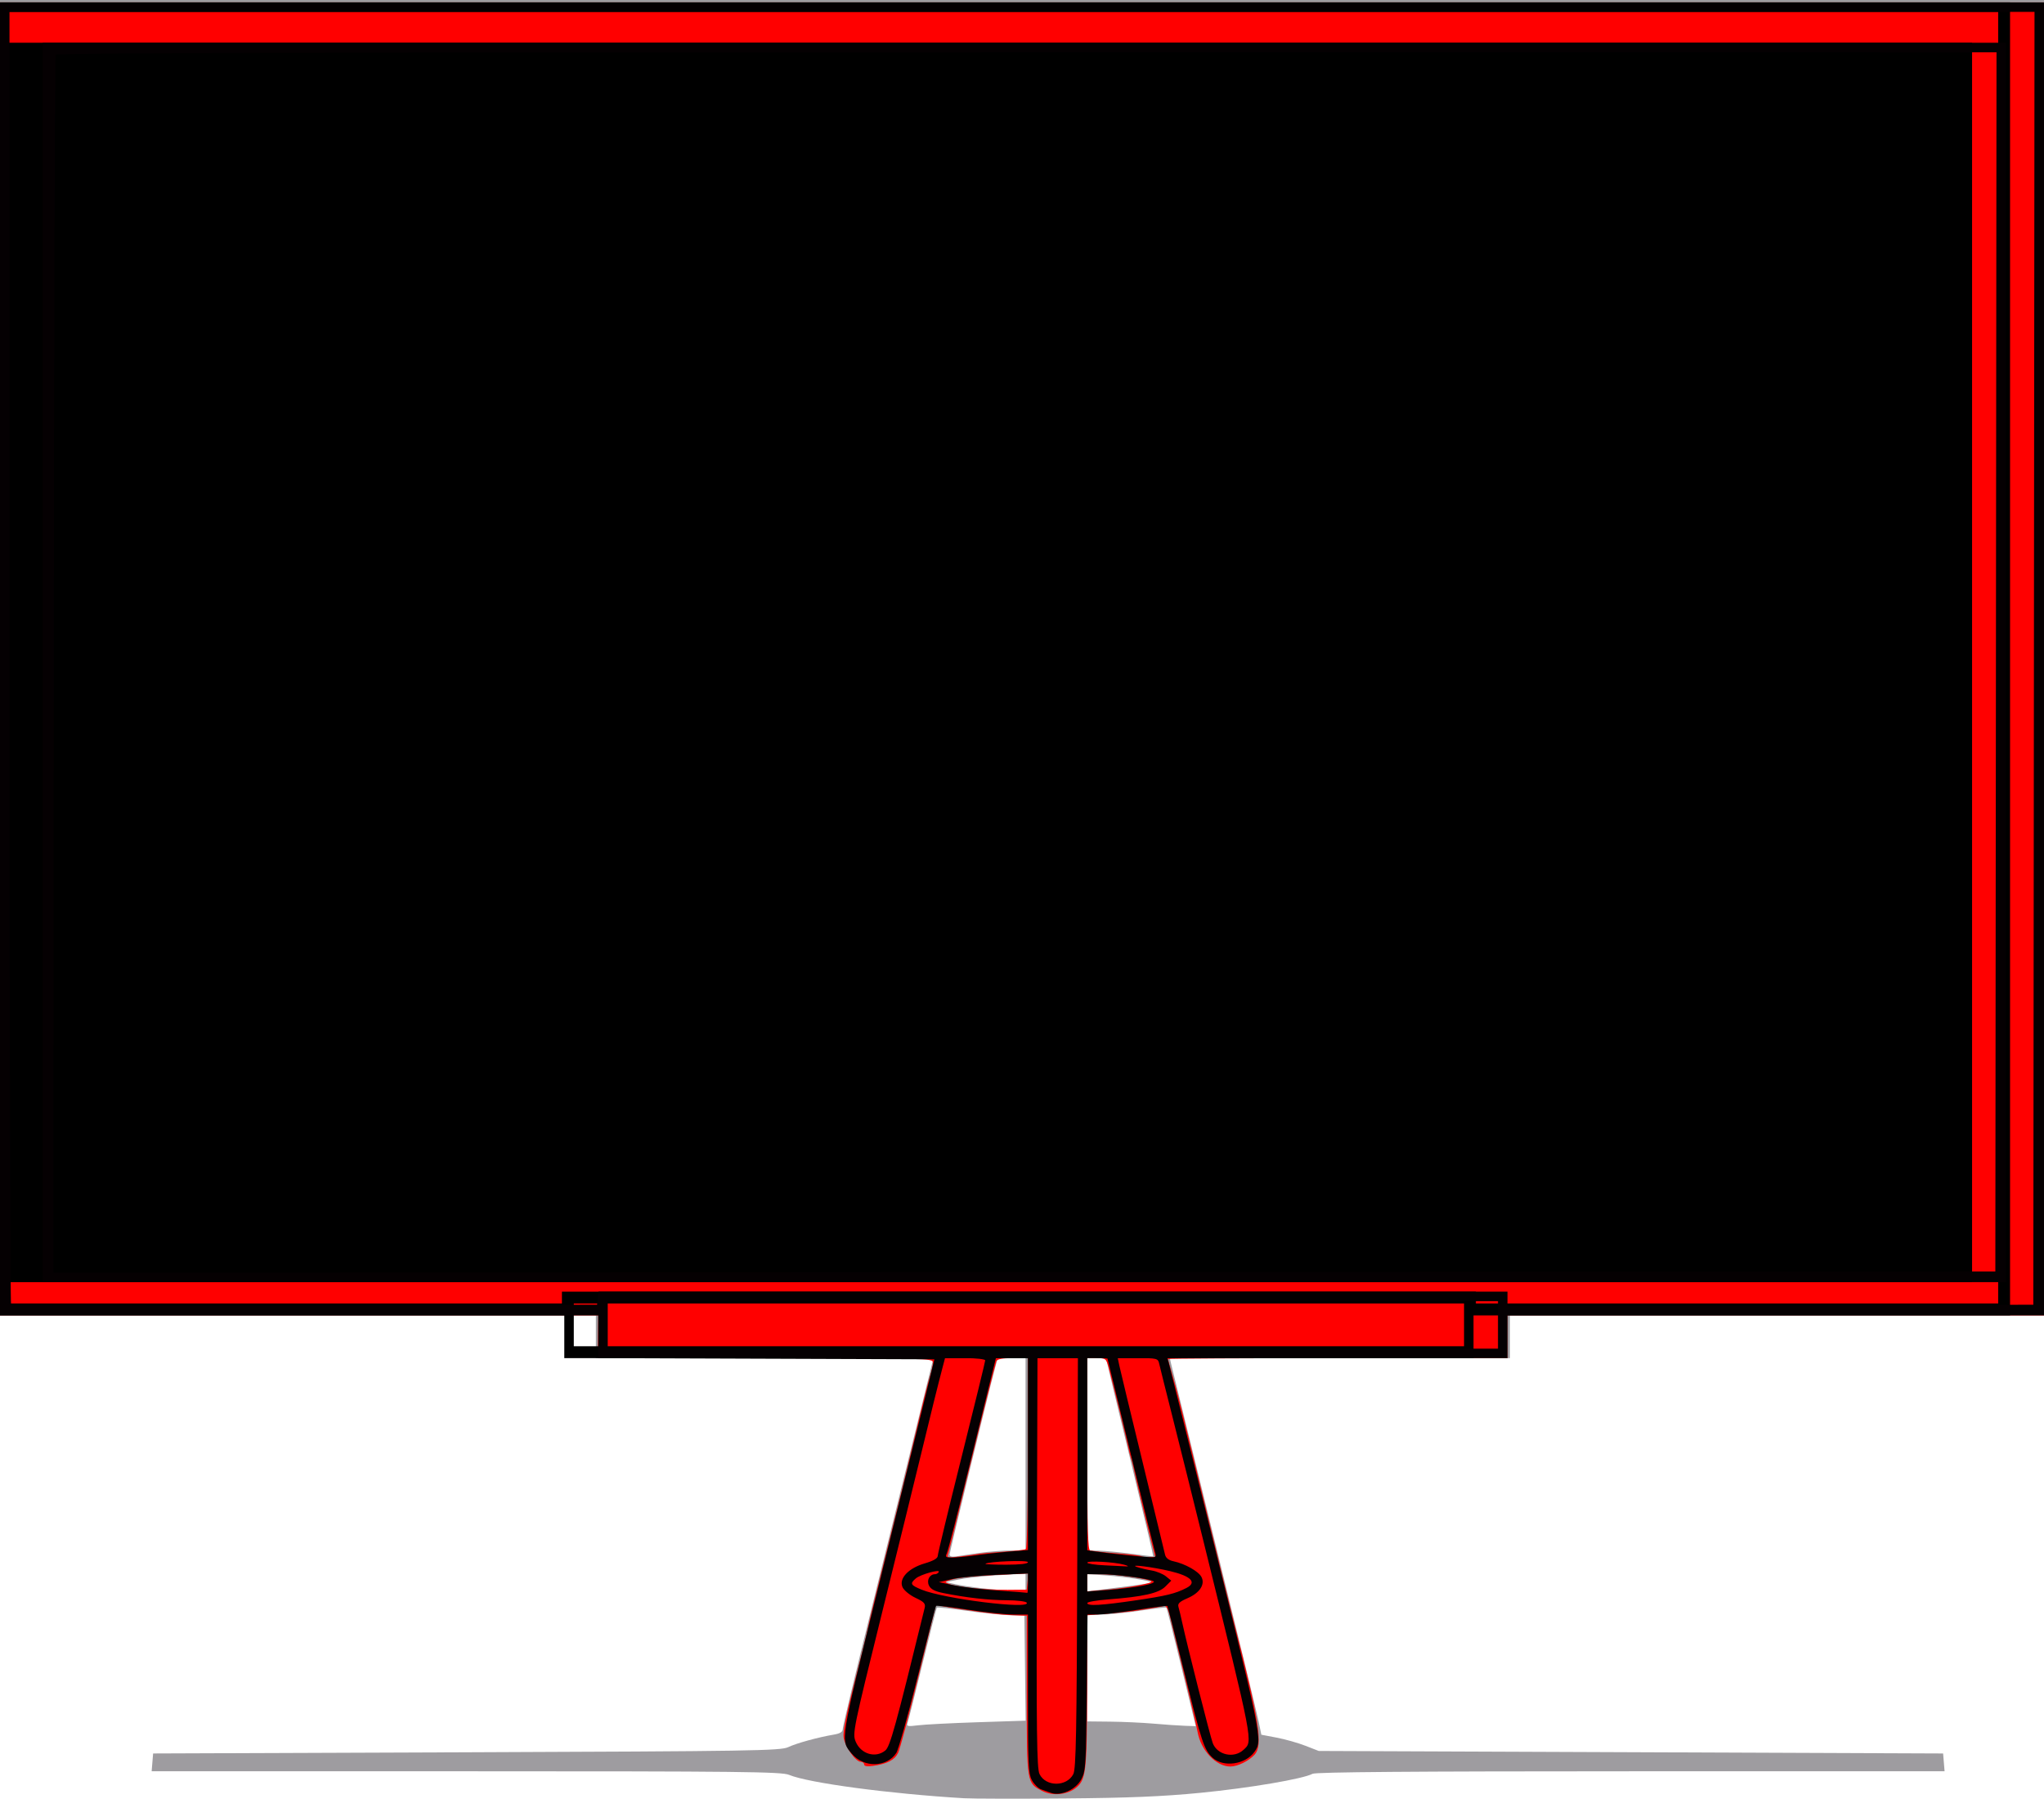
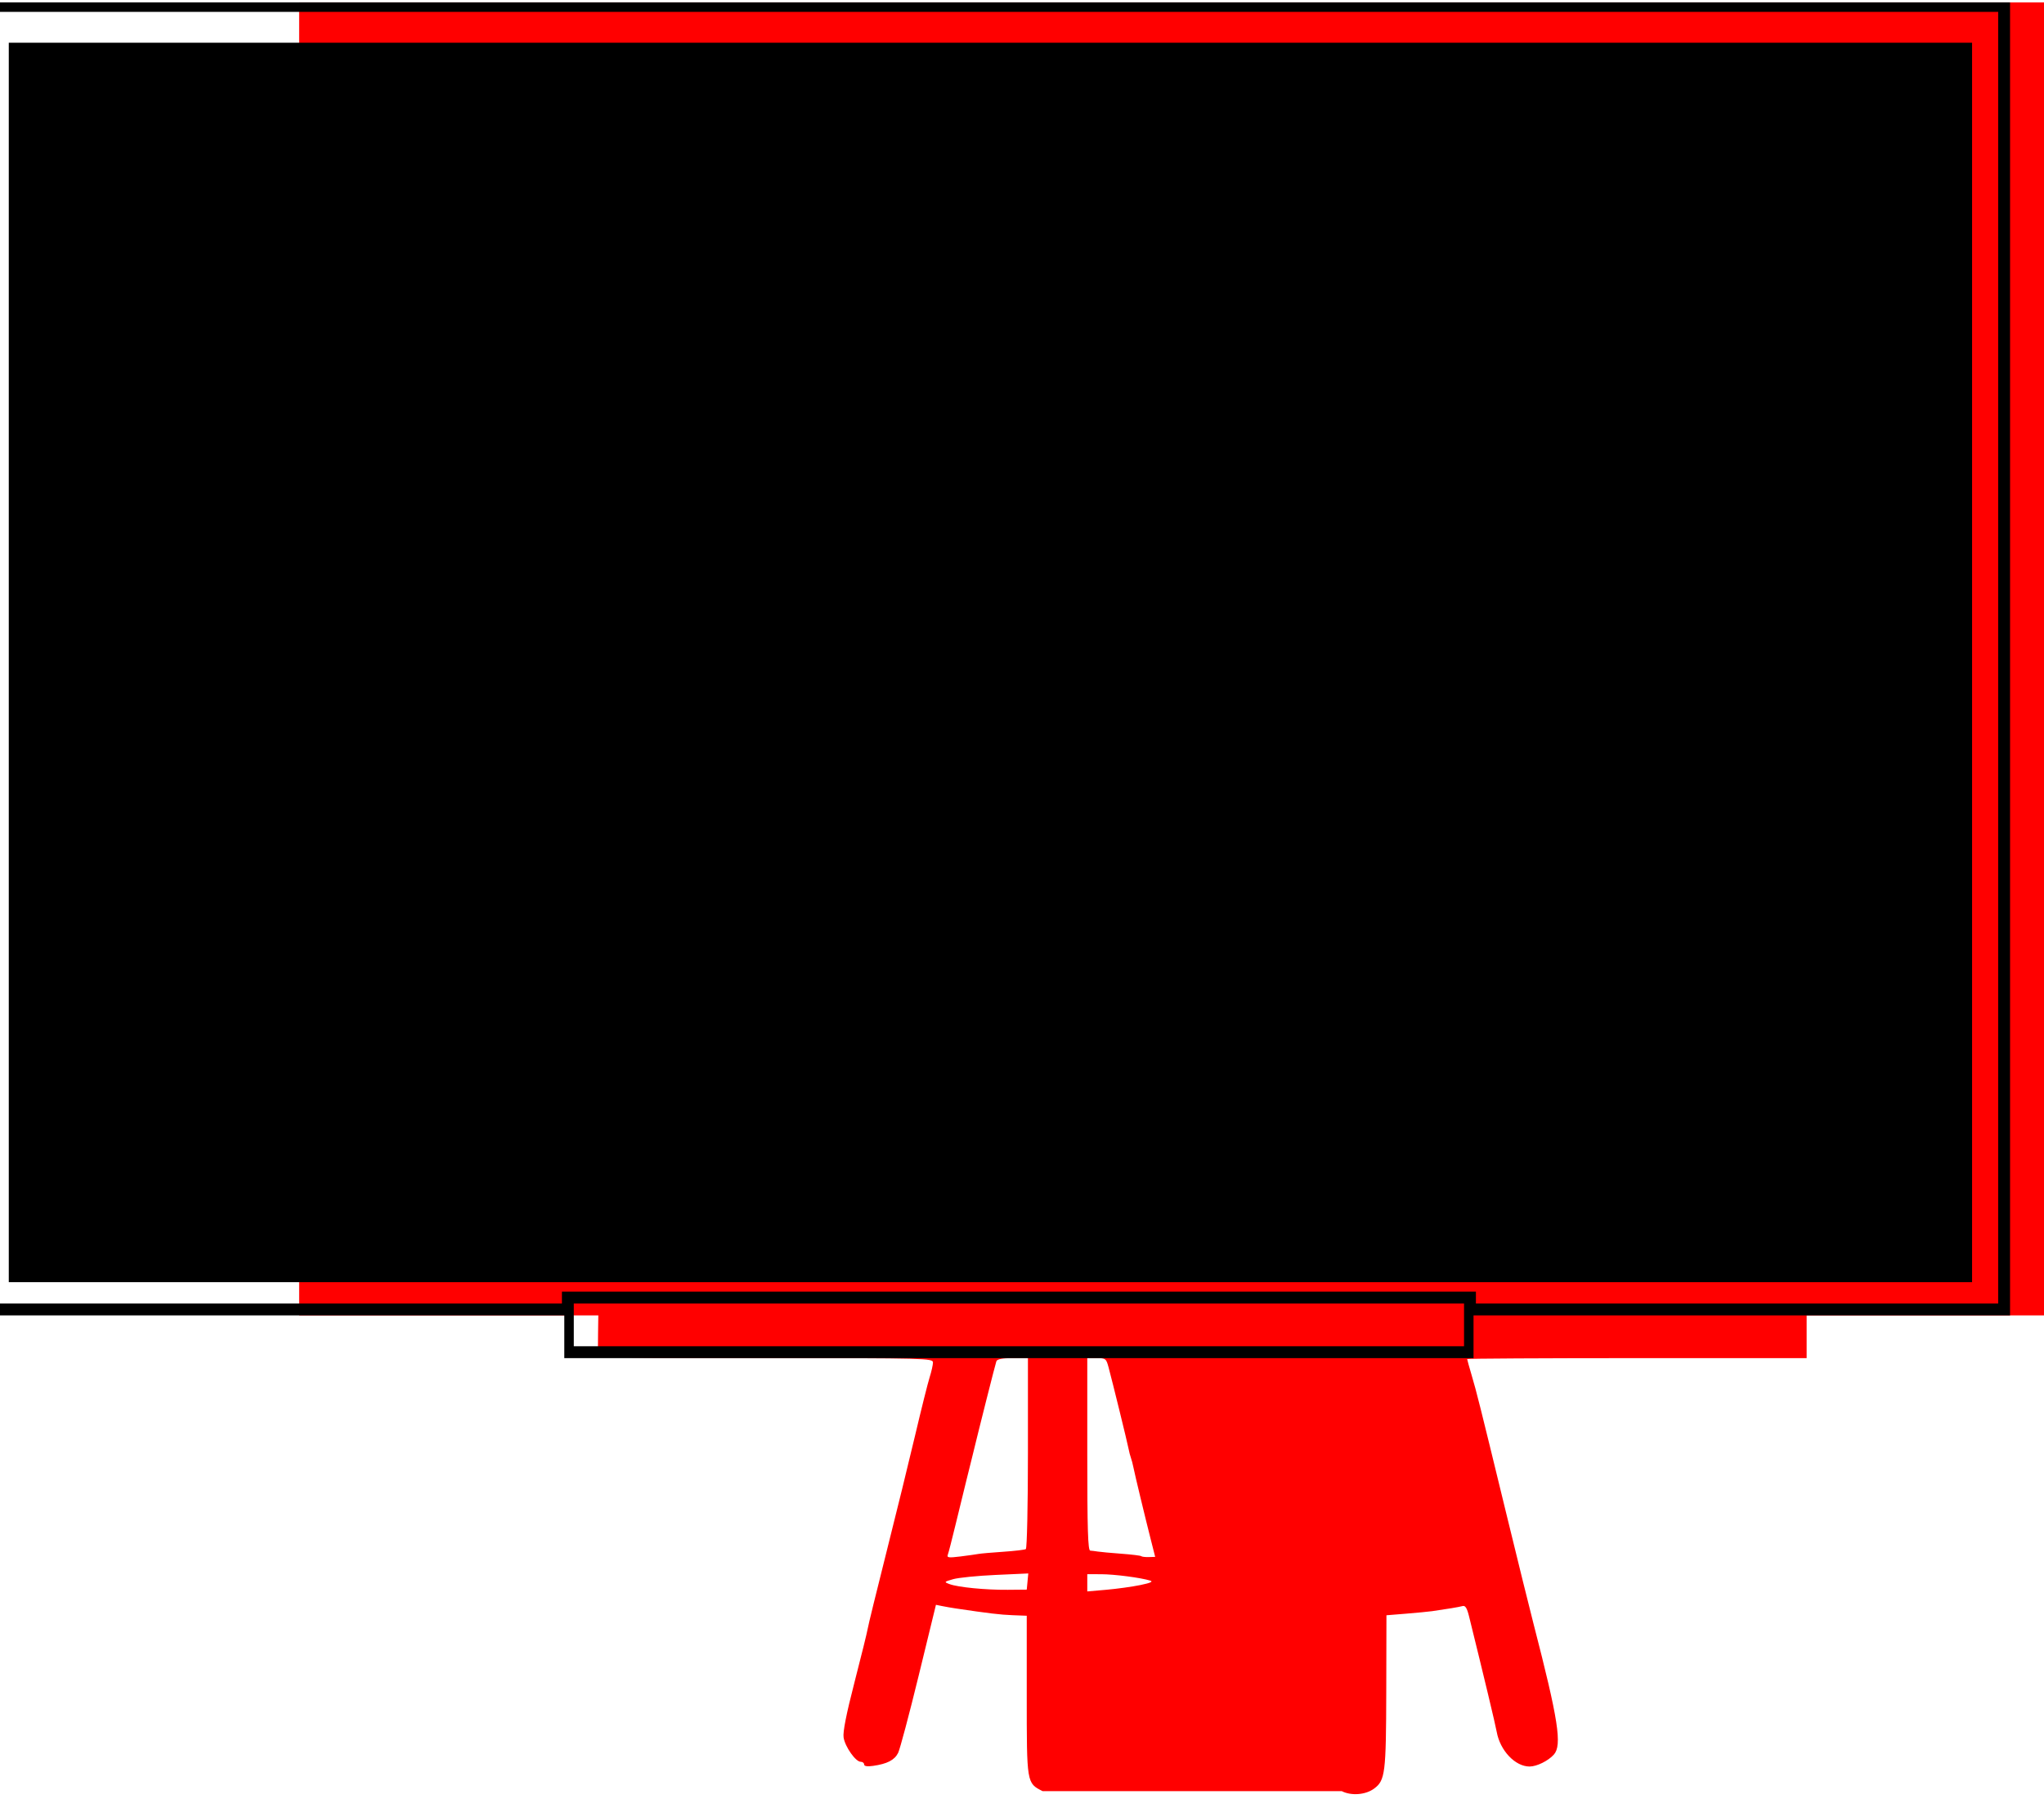
<svg xmlns="http://www.w3.org/2000/svg" width="782.811" height="688.751">
  <title>7 tips for starting school</title>
  <defs>
    <pattern height="100" width="100" y="0" x="0" patternUnits="userSpaceOnUse" id="gridpattern">
      <image height="100" width="100" y="0" x="0" id="svg_1" />
    </pattern>
  </defs>
  <g>
    <title>Layer 1</title>
-     <path fill="#9e9ca0" id="path2959" d="m369.131,688.58c-28.445,-1.689 -59.508,-5.845 -66.963,-8.96c-2.849,-1.19 -18.659,-1.365 -123.678,-1.365l-120.411,0l0.282,-3.409l0.282,-3.409l120.013,-0.455c109.298,-0.414 120.297,-0.589 123.195,-1.962c3.223,-1.527 11.271,-3.738 17.502,-4.808c2.463,-0.423 3.409,-1.041 3.409,-2.225c0,-0.902 5.068,-22.056 11.263,-47.009c6.195,-24.953 13.77,-55.598 16.833,-68.099c3.064,-12.501 5.816,-23.65 6.118,-24.775l0.548,-2.046l-64.658,0l-64.658,0l0,-8.183l0,-8.183l-114.103,0l-114.103,0l0,-251.845l0,-251.845l391.406,0l391.406,0l0,251.845l0,251.845l-102.284,0l-102.284,0l0,8.183l0,8.183l-65.113,0l-65.113,0l0.459,2.046c0.252,1.125 7.634,31.126 16.403,66.668c8.77,35.542 16.45,67.067 17.067,70.055l1.122,5.432l5.869,1.113c3.228,0.612 8.175,2.011 10.993,3.108l5.123,1.994l119.558,0.482l119.558,0.482l0.282,3.409l0.282,3.409l-120.128,0c-82.869,0 -120.686,0.299 -121.928,0.964c-3.683,1.971 -24.207,5.455 -42.893,7.281c-14.489,1.416 -27.423,1.953 -52.015,2.158c-18.002,0.15 -35.39,0.115 -38.641,-0.078zm5.245,-29.098l18.428,-0.601l-0.244,-20.089l-0.244,-20.089l-5.91,-0.216c-3.25,-0.119 -10.72,-0.9 -16.599,-1.736c-5.879,-0.836 -10.836,-1.352 -11.014,-1.148c-0.179,0.205 -2.675,9.966 -5.547,21.692c-2.872,11.726 -5.449,21.913 -5.728,22.637c-0.417,1.086 0.279,1.215 3.962,0.734c2.457,-0.321 12.76,-0.854 22.896,-1.185zm78.098,-21.004c-3.012,-12.376 -5.598,-22.663 -5.747,-22.859c-0.149,-0.196 -4.679,0.318 -10.067,1.142c-5.388,0.824 -12.148,1.496 -15.024,1.493l-5.228,-0.005l0,20.457l0,20.457l8.865,0.09c4.876,0.05 12.342,0.395 16.593,0.768c4.25,0.373 9.608,0.742 11.906,0.819l4.178,0.141l-5.477,-22.502zm-59.704,-32.62l0,-3.299l-10.228,0.61c-5.626,0.335 -12.479,1.069 -15.229,1.63l-5.001,1.02l3.637,0.8c5.119,1.126 15.424,2.281 21.593,2.42l5.228,0.118l0,-3.299zm40.686,1.359c4.125,-0.537 7.501,-1.109 7.501,-1.272c0,-0.604 -9.782,-2.125 -17.047,-2.652l-7.501,-0.544l0,3.289l0,3.289l4.773,-0.567c2.625,-0.312 8.149,-1.006 12.274,-1.543zm-58.241,-12.588c3.596,-0.511 9.017,-0.928 12.047,-0.928l5.508,0l0,-36.822l0,-36.822l-5.337,0l-5.337,0l-1.038,3.864c-2.588,9.639 -17.379,70.354 -17.38,71.349c-0.001,0.709 0.906,0.964 2.498,0.701c1.375,-0.227 5.443,-0.83 9.039,-1.341zm57.565,-36.23c-5.003,-20.577 -9.097,-37.622 -9.097,-37.878c0,-0.256 -1.637,-0.465 -3.637,-0.465l-3.637,0l0,36.822l0,36.822l4.319,0.078c2.375,0.043 8.001,0.576 12.501,1.186c4.5,0.609 8.287,1.049 8.415,0.977c0.128,-0.072 -3.861,-16.966 -8.865,-37.543z" />
-     <path fill="#ff0000" id="path2957" d="m399.283,685.859c-6.104,-3.106 -6.059,-2.833 -6.059,-36.667l0,-30.49l-5.455,-0.21c-4.737,-0.183 -8.895,-0.678 -21.821,-2.598c-1.5,-0.223 -3.801,-0.624 -5.113,-0.891l-2.385,-0.486l-6.609,27.095c-3.635,14.902 -7.184,28.238 -7.887,29.635c-1.374,2.731 -4.186,4.18 -9.601,4.946c-2.215,0.313 -3.409,0.122 -3.409,-0.547c0,-0.566 -0.593,-1.029 -1.318,-1.029c-1.932,0 -5.965,-5.715 -6.542,-9.273c-0.338,-2.085 1.012,-8.931 4.186,-21.223c2.577,-9.98 4.844,-19.169 5.037,-20.419c0.193,-1.25 3.398,-14.342 7.121,-29.094c3.723,-14.752 8.696,-35.004 11.051,-45.005c2.355,-10.001 4.855,-19.995 5.556,-22.21c0.701,-2.214 1.274,-4.771 1.274,-5.682c0,-1.587 -2.695,-1.656 -64.098,-1.656c-50.628,0 -64.115,-0.239 -64.18,-1.136c-0.045,-0.625 -0.038,-4.307 0.015,-8.183l0.098,-7.046l-114.573,0l-114.573,0l0,-251.391l0,-251.391l391.406,0l391.406,0l0,251.391l0,251.391l-102.738,0l-102.738,0l0,8.183l0,8.183l-65.007,0c-35.754,0 -65.007,0.161 -65.007,0.359c0,0.197 0.767,2.959 1.706,6.137c1.984,6.72 2.929,10.493 13.289,53.056c4.26,17.502 8.962,36.527 10.448,42.277c9.486,36.704 10.99,46.417 7.742,50.006c-2.174,2.402 -6.548,4.545 -9.276,4.545c-5.521,0 -11.308,-6.107 -12.594,-13.292c-0.52,-2.905 -4.936,-21.339 -10.592,-44.22c-0.791,-3.199 -1.438,-4.222 -2.487,-3.93c-1.329,0.37 -5.898,1.135 -11.648,1.952c-1.374,0.195 -5.873,0.629 -9.999,0.964l-7.501,0.609l-0.069,29.186c-0.074,31.297 -0.412,34.017 -4.62,37.158c-3.256,2.431 -8.752,2.871 -12.437,0.997zm-5.763,-80.255l0.296,-3.097l-12.57,0.571c-6.913,0.314 -14.206,1.044 -16.206,1.62c-3.511,1.013 -3.559,1.078 -1.393,1.888c3.254,1.217 13.911,2.259 22.305,2.182l7.274,-0.067l0.296,-3.097zm43.164,1.353c3.923,-0.805 5.083,-1.327 3.818,-1.717c-3.647,-1.125 -13.768,-2.435 -18.866,-2.441l-5.228,-0.007l0,3.3l0,3.3l7.32,-0.639c4.026,-0.351 9.856,-1.159 12.956,-1.795zm-61.964,-11.92c0.859,-0.165 5.115,-0.54 9.458,-0.832c4.342,-0.292 8.257,-0.754 8.698,-1.027c0.442,-0.273 0.803,-16.797 0.803,-36.81l0,-36.314l-5.812,0c-4.007,0 -5.957,0.377 -6.278,1.213c-0.353,0.919 -6.707,26.076 -9.34,36.973c-0.181,0.75 -1.146,4.637 -2.144,8.637c-0.998,4 -2.888,11.73 -4.2,17.177c-1.312,5.447 -2.62,10.514 -2.906,11.26c-0.442,1.153 0.284,1.256 4.82,0.69c2.937,-0.367 6.043,-0.803 6.903,-0.968zm66.052,-5.335c-2.299,-9.059 -6.162,-25.112 -6.696,-27.824c-0.246,-1.25 -0.676,-2.887 -0.956,-3.637c-0.28,-0.75 -0.703,-2.387 -0.94,-3.637c-0.461,-2.433 -6.082,-25.314 -7.634,-31.08c-0.883,-3.279 -1.132,-3.469 -4.536,-3.469l-3.602,0l0,36.822c0,28.816 0.247,36.837 1.136,36.89c0.625,0.037 1.955,0.201 2.955,0.364c1,0.163 5.051,0.535 9.001,0.826c3.95,0.292 7.365,0.713 7.589,0.937c0.224,0.224 1.512,0.375 2.864,0.337l2.458,-0.07l-1.639,-6.458z" />
+     <path fill="#ff0000" id="path2957" d="m399.283,685.859c-6.104,-3.106 -6.059,-2.833 -6.059,-36.667l0,-30.49l-5.455,-0.21c-4.737,-0.183 -8.895,-0.678 -21.821,-2.598c-1.5,-0.223 -3.801,-0.624 -5.113,-0.891l-2.385,-0.486l-6.609,27.095c-3.635,14.902 -7.184,28.238 -7.887,29.635c-1.374,2.731 -4.186,4.18 -9.601,4.946c-2.215,0.313 -3.409,0.122 -3.409,-0.547c0,-0.566 -0.593,-1.029 -1.318,-1.029c-1.932,0 -5.965,-5.715 -6.542,-9.273c-0.338,-2.085 1.012,-8.931 4.186,-21.223c2.577,-9.98 4.844,-19.169 5.037,-20.419c0.193,-1.25 3.398,-14.342 7.121,-29.094c3.723,-14.752 8.696,-35.004 11.051,-45.005c2.355,-10.001 4.855,-19.995 5.556,-22.21c0.701,-2.214 1.274,-4.771 1.274,-5.682c0,-1.587 -2.695,-1.656 -64.098,-1.656c-50.628,0 -64.115,-0.239 -64.18,-1.136c-0.045,-0.625 -0.038,-4.307 0.015,-8.183l0.098,-7.046l-114.573,0l0,-251.391l0,-251.391l391.406,0l391.406,0l0,251.391l0,251.391l-102.738,0l-102.738,0l0,8.183l0,8.183l-65.007,0c-35.754,0 -65.007,0.161 -65.007,0.359c0,0.197 0.767,2.959 1.706,6.137c1.984,6.72 2.929,10.493 13.289,53.056c4.26,17.502 8.962,36.527 10.448,42.277c9.486,36.704 10.99,46.417 7.742,50.006c-2.174,2.402 -6.548,4.545 -9.276,4.545c-5.521,0 -11.308,-6.107 -12.594,-13.292c-0.52,-2.905 -4.936,-21.339 -10.592,-44.22c-0.791,-3.199 -1.438,-4.222 -2.487,-3.93c-1.329,0.37 -5.898,1.135 -11.648,1.952c-1.374,0.195 -5.873,0.629 -9.999,0.964l-7.501,0.609l-0.069,29.186c-0.074,31.297 -0.412,34.017 -4.62,37.158c-3.256,2.431 -8.752,2.871 -12.437,0.997zm-5.763,-80.255l0.296,-3.097l-12.57,0.571c-6.913,0.314 -14.206,1.044 -16.206,1.62c-3.511,1.013 -3.559,1.078 -1.393,1.888c3.254,1.217 13.911,2.259 22.305,2.182l7.274,-0.067l0.296,-3.097zm43.164,1.353c3.923,-0.805 5.083,-1.327 3.818,-1.717c-3.647,-1.125 -13.768,-2.435 -18.866,-2.441l-5.228,-0.007l0,3.3l0,3.3l7.32,-0.639c4.026,-0.351 9.856,-1.159 12.956,-1.795zm-61.964,-11.92c0.859,-0.165 5.115,-0.54 9.458,-0.832c4.342,-0.292 8.257,-0.754 8.698,-1.027c0.442,-0.273 0.803,-16.797 0.803,-36.81l0,-36.314l-5.812,0c-4.007,0 -5.957,0.377 -6.278,1.213c-0.353,0.919 -6.707,26.076 -9.34,36.973c-0.181,0.75 -1.146,4.637 -2.144,8.637c-0.998,4 -2.888,11.73 -4.2,17.177c-1.312,5.447 -2.62,10.514 -2.906,11.26c-0.442,1.153 0.284,1.256 4.82,0.69c2.937,-0.367 6.043,-0.803 6.903,-0.968zm66.052,-5.335c-2.299,-9.059 -6.162,-25.112 -6.696,-27.824c-0.246,-1.25 -0.676,-2.887 -0.956,-3.637c-0.28,-0.75 -0.703,-2.387 -0.94,-3.637c-0.461,-2.433 -6.082,-25.314 -7.634,-31.08c-0.883,-3.279 -1.132,-3.469 -4.536,-3.469l-3.602,0l0,36.822c0,28.816 0.247,36.837 1.136,36.89c0.625,0.037 1.955,0.201 2.955,0.364c1,0.163 5.051,0.535 9.001,0.826c3.95,0.292 7.365,0.713 7.589,0.937c0.224,0.224 1.512,0.375 2.864,0.337l2.458,-0.07l-1.639,-6.458z" />
    <path fill="#000000" id="path2951" d="m216.116,520.056l0,-8.183l0,-8.183l-114.558,0l-114.558,0l0,-251.39l0,-251.391l391.406,0l391.405,0l0,251.391l0,251.39l-102.738,0l-102.738,0l0,8.183l0,8.183l-348.219,0zm344.582,-12.729l0,-8.182l-170.473,0l-170.473,0l0,8.182l0,8.183l340.946,0l0,-8.183zm-345.492,-10.455l0,-2.273l175.019,0l175.019,0l0,2.273l0,2.273l100.011,0l100.01,0l0,-247.3l0,-247.299l-386.859,0l-386.86,0l0,247.299l0,247.3l111.83,0l111.83,0l0,-2.273zm-211.841,-243.208l0,-237.299l375.95,0l375.949,0l0,237.299l0,237.298l-375.949,0l-375.95,0l0,-237.298z" />
-     <path fill="#050002" id="path2947" d="m402.316,686.472c-1,-0.371 -2.642,-0.962 -3.649,-1.313c-1.006,-0.352 -2.541,-1.878 -3.409,-3.391c-1.413,-2.462 -1.579,-5.948 -1.579,-33.136l0,-30.384l-5.516,0c-3.034,0 -10.863,-0.831 -17.398,-1.847c-6.535,-1.016 -12.051,-1.677 -12.258,-1.47c-0.207,0.207 -3.395,12.463 -7.084,27.235c-3.69,14.772 -7.357,27.849 -8.151,29.061c-3.68,5.616 -12.429,5.771 -17.05,0.303c-4.458,-5.276 -4.693,-3.817 10.47,-65.101c7.733,-31.254 15.657,-63.371 17.608,-71.372l3.547,-14.547l-64.365,-0.233l-64.366,-0.233l0,-8.177l0,-8.177l-114.558,0l-114.558,0l0,-251.39l0,-251.391l391.406,0l391.405,0l0,251.391l0,251.39l-102.738,0l-102.738,0l0,8.183l0,8.183l-65.113,0l-65.113,0l0.569,2.046c0.313,1.125 5.911,23.525 12.441,49.778c23.55,94.684 23.491,94.394 20.332,98.904c-3.411,4.871 -11.851,6.094 -16.019,2.322c-3.218,-2.912 -4.275,-6.085 -10.744,-32.245c-3.483,-14.085 -6.462,-25.739 -6.622,-25.898c-0.159,-0.159 -5.384,0.509 -11.61,1.486c-6.226,0.977 -13.038,1.781 -15.137,1.787l-3.818,0.012l-0.274,29.776c-0.25,27.205 -0.423,30.066 -2.009,33.135c-2.151,4.163 -7.981,6.766 -11.902,5.313zm8.739,-7.126c1.042,-2.027 1.305,-16.133 1.509,-80.873l0.247,-78.417l-7.738,0l-7.738,0l-0.237,78.337c-0.197,65.027 -0.024,78.776 1.015,80.922c2.383,4.919 10.42,4.938 12.942,0.031zm-72.003,-9.047c1.833,-1.5 3.956,-9.186 15.062,-54.54c0.417,-1.703 -0.149,-2.338 -3.48,-3.904c-2.188,-1.028 -4.429,-2.861 -4.981,-4.072c-1.511,-3.315 2.22,-7.303 8.555,-9.144c3.188,-0.927 4.921,-1.921 4.921,-2.822c0,-0.765 4.092,-17.735 9.092,-37.71c5.001,-19.975 9.092,-36.709 9.092,-37.185c0,-0.48 -3.425,-0.866 -7.693,-0.866l-7.693,0l-0.898,3.409c-1.783,6.765 -4.632,18.245 -8.291,33.413c-2.051,8.501 -8.821,36.019 -15.043,61.15c-10.923,44.112 -11.268,45.805 -9.982,48.884c1.99,4.763 7.607,6.441 11.339,3.387zm137.191,-0.262c3.636,-3.388 4.049,-1.242 -15.37,-79.974c-4.009,-16.251 -9.361,-37.731 -11.894,-47.732c-2.533,-10.001 -4.808,-19.104 -5.056,-20.229c-0.424,-1.925 -0.906,-2.046 -8.145,-2.046l-7.695,0l0.621,2.955c0.342,1.625 4.315,18.093 8.83,36.595c4.515,18.502 8.402,34.537 8.639,35.634c0.291,1.347 1.359,2.195 3.29,2.611c4.367,0.942 9.499,3.818 10.649,5.967c1.532,2.863 -0.624,6.163 -5.348,8.188c-2.982,1.278 -3.815,2.072 -3.448,3.282c0.266,0.878 0.928,3.642 1.47,6.142c1.888,8.708 10.75,43.659 11.68,46.068c1.763,4.564 8.13,5.937 11.777,2.539zm-83.019,-56.335c-0.309,-0.5 -3.708,-0.917 -7.554,-0.927c-7.021,-0.018 -15.717,-1.001 -24.366,-2.753c-3.372,-0.683 -4.896,-1.494 -5.564,-2.958c-0.93,-2.042 0.317,-4.272 2.388,-4.272c0.492,0 1.12,-0.365 1.395,-0.811c0.781,-1.263 -7.018,0.904 -8.803,2.446c-2.311,1.996 -2.025,2.536 2.272,4.298c8.616,3.535 41.884,7.65 40.232,4.977zm41.645,-0.883c11.836,-1.739 15.226,-2.564 19.498,-4.744c4.142,-2.114 1.826,-4.528 -6.176,-6.438c-6.774,-1.616 -16.299,-2.803 -12.69,-1.582c1.25,0.424 3.778,1.021 5.618,1.328c1.839,0.307 4.268,1.306 5.397,2.22l2.052,1.661l-2.279,2.279c-2.544,2.544 -8.566,3.893 -21.925,4.912c-4.376,0.333 -7.956,0.955 -7.956,1.381c0,1.214 5.25,0.925 18.461,-1.017zm-41.19,-6.519l0,-3.766l-12.047,0.501c-6.626,0.276 -14.297,1.017 -17.047,1.648l-5.001,1.147l5.91,1.237c3.25,0.681 10.819,1.575 16.82,1.987c6,0.413 11.012,0.809 11.137,0.881c0.125,0.072 0.228,-1.564 0.228,-3.635zm43.964,0.89c3.323,-0.646 4.859,-1.296 4.087,-1.728c-1.774,-0.993 -14.578,-2.67 -20.387,-2.67l-4.935,0l0,3.316l0,3.317l7.956,-0.6c4.375,-0.33 10.351,-1.066 13.279,-1.635zm-7.142,-8.036c-3.847,-1.053 -14.093,-1.619 -14.093,-0.778c0,0.385 2.967,0.841 6.592,1.013c3.625,0.173 7.41,0.359 8.41,0.413c1,0.054 0.591,-0.237 -0.909,-0.648zm-36.822,-0.955c0,-0.878 -15.249,-0.295 -16.29,0.622c-0.208,0.184 3.372,0.334 7.955,0.334c5.226,0 8.335,-0.357 8.335,-0.956zm-20.177,-2.633c3.347,-0.474 9.255,-1.123 13.13,-1.442l7.047,-0.579l0,-36.745l0,-36.744l-6.137,0.013l-6.137,0.014l-9.001,36.581c-4.951,20.12 -9.363,37.298 -9.806,38.173c-0.681,1.345 -0.371,1.591 2.008,1.591c1.547,0 5.55,-0.388 8.896,-0.862zm68.857,-1.184c-0.345,-1.125 -4.587,-18.272 -9.425,-38.105l-8.797,-36.059l-3.865,-0.315l-3.864,-0.315l0,37.015l0,37.015l2.955,0.449c3.861,0.588 17.684,2.051 21.018,2.225c2.304,0.12 2.533,-0.101 1.978,-1.91zm131.339,-87.055l0,-9.092l-170.473,0l-170.473,0l0,9.092l0,9.092l170.473,0l170.473,0l0,-9.092zm-344.749,-10.228l0.287,-2.5l174.05,0l174.049,0l0,2.731l0,2.732l100.692,-0.232l100.693,-0.231l0.229,-247.526l0.229,-247.527l-387.771,0l-387.77,0l0,247.148c0,135.931 0.274,247.422 0.61,247.757c0.335,0.335 50.966,0.506 112.513,0.379l111.902,-0.231l0.288,-2.5l0,0zm-212.584,-243.435l0,-237.299l375.95,0l375.949,0l0,237.299l0,237.298l-375.949,0l-375.95,0l0,-237.298zm748.033,-0.223l0.226,-233.43l-371.347,-0.006c-260.69,-0.005 -371.524,0.281 -371.942,0.958c-0.328,0.53 -0.659,105.678 -0.737,233.661l-0.141,232.698l371.858,-0.225l371.858,-0.226l0.225,-233.429z" />
  </g>
</svg>